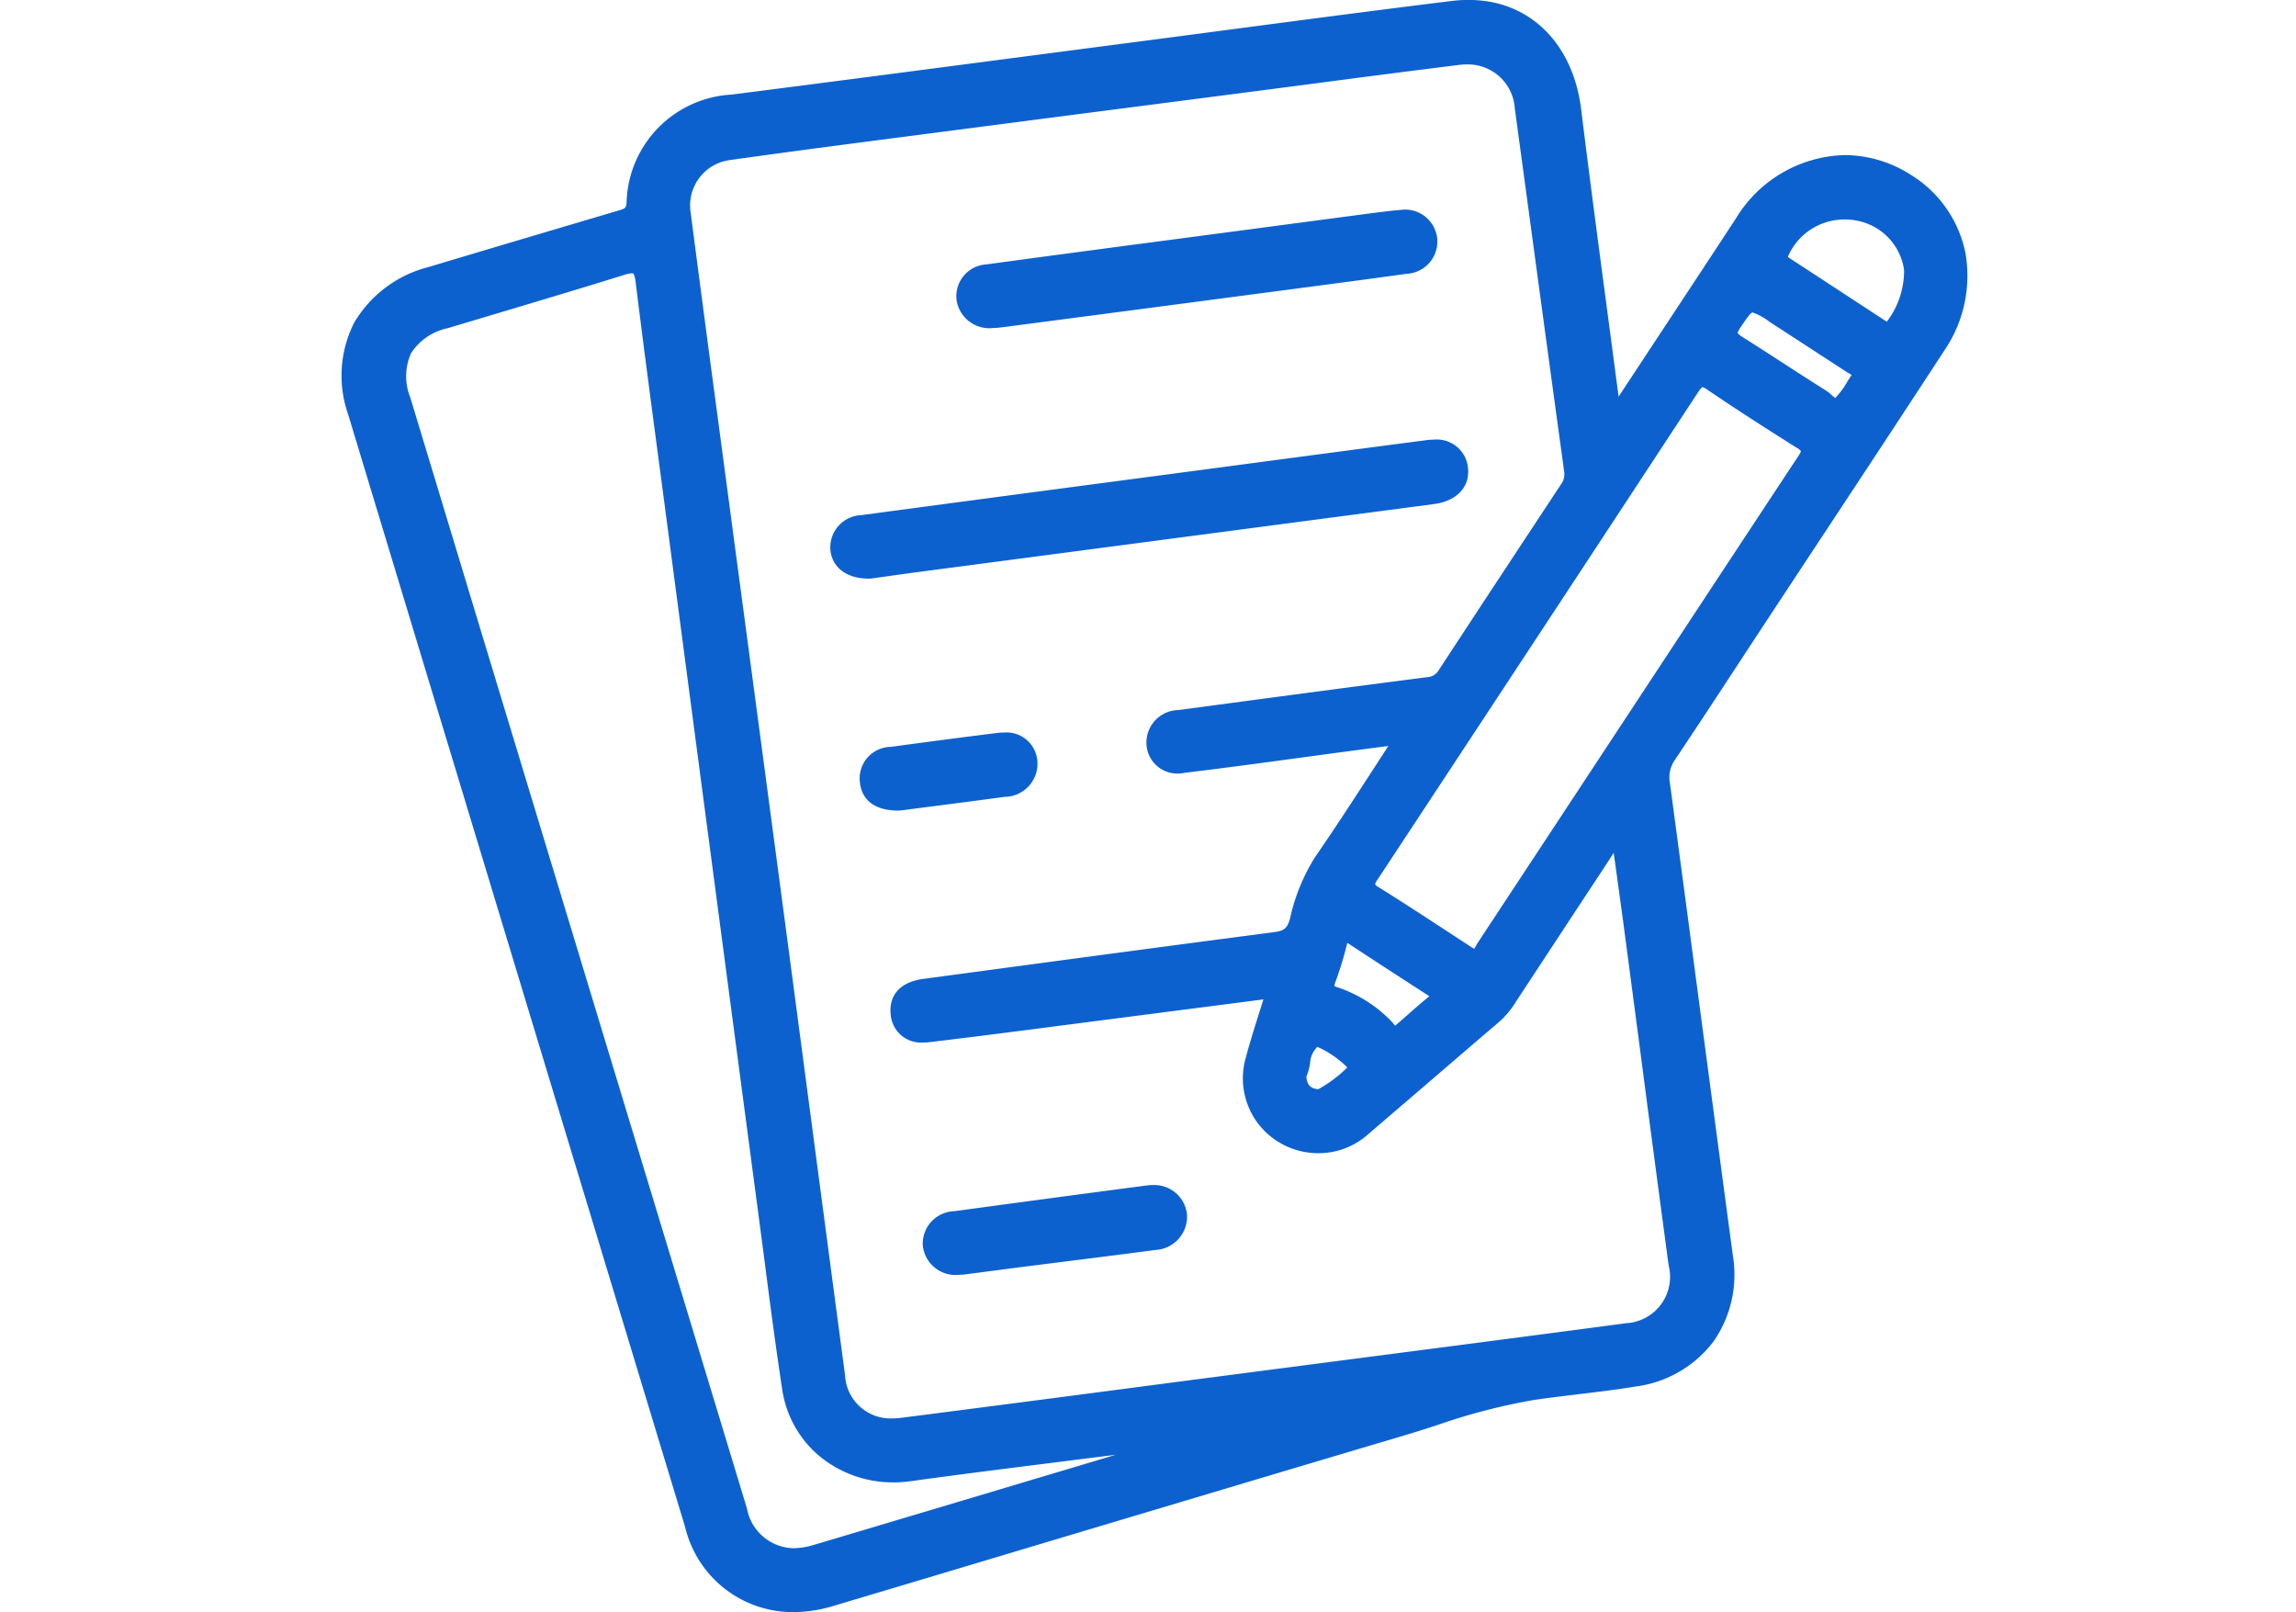
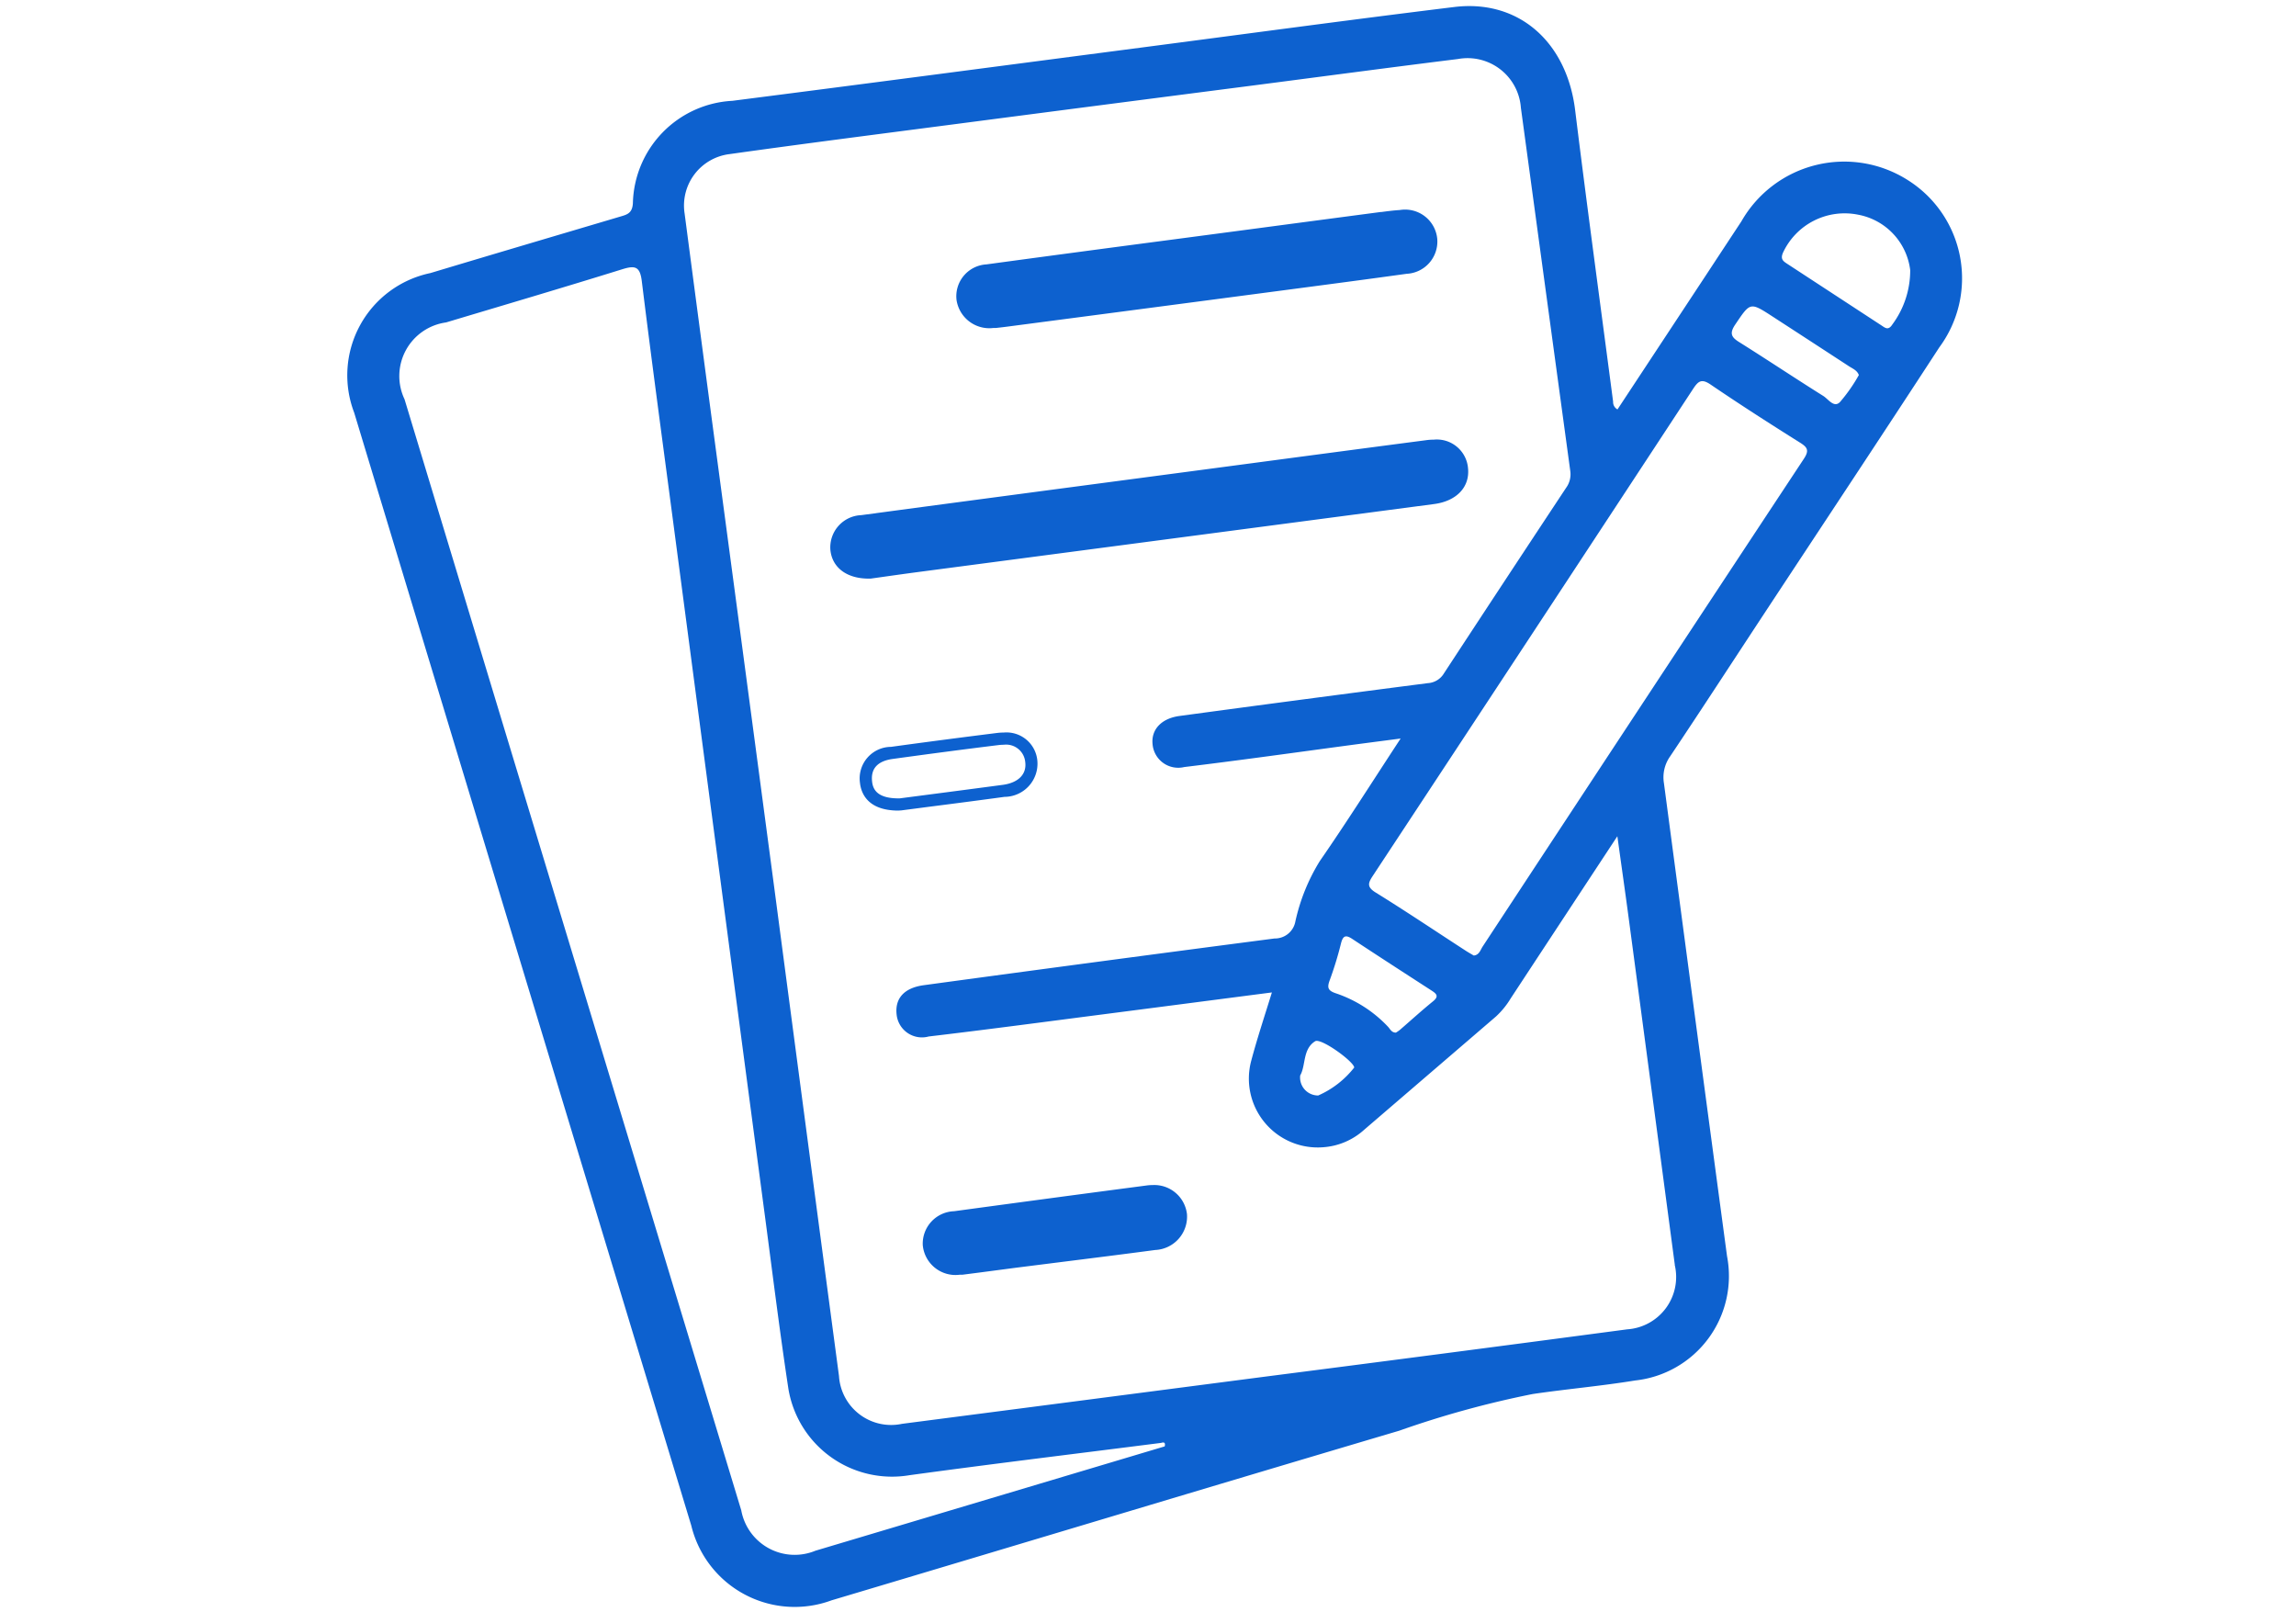
<svg xmlns="http://www.w3.org/2000/svg" width="94" height="66" viewBox="0 0 94 66">
  <defs>
    <clipPath id="clip-Content_Collaboration">
      <rect width="94" height="66" />
    </clipPath>
  </defs>
  <g id="Content_Collaboration" data-name="Content Collaboration" clip-path="url(#clip-Content_Collaboration)">
    <g id="Group_380" data-name="Group 380" transform="translate(1373 -4216)">
      <path id="Path_52" data-name="Path 52" d="M2803.166-1604.666a4.848,4.848,0,0,0-6.842,1.675q-.683,1.035-1.364,2.072l-3.707,5.623a.341.341,0,0,1-.179-.317c-.521-3.979-1.064-7.955-1.555-11.938-.344-2.79-2.312-4.541-4.951-4.218-4.289.525-8.569,1.107-12.854,1.666-5.566.726-11.131,1.462-16.7,2.174a4.3,4.3,0,0,0-4.071,4.191c-.024.424-.251.469-.537.554-2.585.767-5.17,1.53-7.752,2.306a4.276,4.276,0,0,0-3.121,5.716q6.891,22.779,13.8,45.554a4.355,4.355,0,0,0,5.744,3.062c7.75-2.311,15.492-4.647,23.246-6.945a39.75,39.75,0,0,1,5.459-1.5c1.394-.205,2.8-.327,4.191-.554a4.3,4.3,0,0,0,3.765-5.09q-1.3-9.682-2.584-19.366a1.479,1.479,0,0,1,.254-1.092c1.277-1.908,2.528-3.834,3.791-5.753,2.412-3.664,4.838-7.319,7.232-10.994A4.75,4.75,0,0,0,2803.166-1604.666Zm-30.451,51.819q-7.152,2.137-14.3,4.271a2.223,2.223,0,0,1-3.035-1.653q-4.794-15.806-9.586-31.613-2.1-6.934-4.2-13.87a2.216,2.216,0,0,1,1.7-3.145c2.406-.721,4.815-1.431,7.213-2.177.524-.163.726-.119.8.482.407,3.3.854,6.594,1.289,9.891q.931,7.059,1.863,14.117.942,7.127,1.888,14.253c.314,2.364.605,4.731.963,7.089a4.3,4.3,0,0,0,4.951,3.535c3.433-.47,6.873-.885,10.31-1.324C2772.714-1553.039,2772.748-1552.975,2772.715-1552.846Zm20.881-7.434a2.148,2.148,0,0,1-1.945,2.642q-7.454.99-14.913,1.948-7.388.962-14.776,1.92a2.139,2.139,0,0,1-2.581-1.955q-1.326-9.956-2.64-19.913-1.286-9.683-2.582-19.366-.554-4.16-1.1-8.321a2.121,2.121,0,0,1,1.838-2.421c3.065-.431,6.136-.822,9.205-1.223q6.082-.794,12.166-1.578c2.818-.365,5.634-.742,8.454-1.092a2.188,2.188,0,0,1,2.576,1.995q1.009,7.43,2.021,14.86a.939.939,0,0,1-.171.7q-2.509,3.792-5,7.594a.825.825,0,0,1-.661.4q-5.087.656-10.168,1.344c-.739.1-1.162.556-1.1,1.155a1.053,1.053,0,0,0,1.293.936c2.293-.278,4.581-.6,6.871-.907.616-.082,1.233-.162,1.992-.261-1.16,1.767-2.2,3.414-3.309,5.016a7.908,7.908,0,0,0-1,2.469.849.849,0,0,1-.854.7q-7.181.936-14.357,1.912c-.8.108-1.189.534-1.115,1.2a1.042,1.042,0,0,0,1.314.9c2.386-.282,4.768-.6,7.15-.908,2.265-.292,4.529-.588,6.9-.895-.3.974-.6,1.872-.843,2.787a2.818,2.818,0,0,0,2.927,3.551,2.786,2.786,0,0,0,1.689-.712q2.7-2.32,5.4-4.64a3.37,3.37,0,0,0,.606-.745c1.423-2.166,2.848-4.33,4.365-6.636.172,1.245.329,2.337.474,3.429Q2792.663-1567.34,2793.6-1560.281Zm-13.866-11.111c-.335-.111-.371-.233-.258-.538a14.532,14.532,0,0,0,.461-1.506c.079-.314.189-.365.461-.185,1.074.709,2.156,1.408,3.237,2.107.2.13.334.234.068.449-.464.377-.906.78-1.358,1.171a1.536,1.536,0,0,1-.16.109c-.181,0-.235-.149-.324-.242A5.2,5.2,0,0,0,2779.73-1571.392Zm.745,3.035a3.822,3.822,0,0,1-1.474,1.145.736.736,0,0,1-.738-.82c.235-.408.094-1.077.612-1.4C2779.109-1569.581,2780.462-1568.6,2780.475-1568.356Zm18.408-24.917q-6.586,9.975-13.15,19.965c-.092.14-.139.348-.365.368-.1-.061-.2-.116-.3-.179-1.236-.8-2.461-1.625-3.714-2.4-.37-.229-.312-.39-.116-.687q6.561-9.95,13.1-19.913c.213-.325.345-.456.73-.193,1.2.816,2.422,1.6,3.65,2.371C2799.033-1593.746,2799.111-1593.619,2798.883-1593.274Zm1.47-2.315c-.243.235-.471-.132-.675-.259-1.148-.719-2.274-1.471-3.421-2.191-.326-.2-.439-.352-.185-.729.622-.918.6-.935,1.538-.326q1.56,1.012,3.117,2.028c.151.1.333.163.408.362A6.643,6.643,0,0,1,2800.353-1595.588Zm2.148-3.176c-.165.247-.29.13-.442.03q-1.935-1.265-3.87-2.53c-.168-.109-.263-.193-.166-.434a2.782,2.782,0,0,1,3.078-1.569,2.632,2.632,0,0,1,2.136,2.267A3.711,3.711,0,0,1,2802.5-1598.765Z" transform="translate(-4098.032 5828.056)" fill="#0d61cf" />
-       <path id="Path_52_-_Outline" data-name="Path 52 - Outline" d="M2785.182-1612.057c2.449,0,4.249,1.756,4.584,4.475.347,2.82.727,5.684,1.095,8.453q.22,1.655.438,3.309l3.452-5.237.56-.851q.4-.611.8-1.221a5.36,5.36,0,0,1,4.452-2.578h0a5.052,5.052,0,0,1,2.735.83,4.885,4.885,0,0,1,2.207,3.215,5.434,5.434,0,0,1-.871,3.956c-1.632,2.5-3.306,5.042-4.925,7.495q-1.155,1.75-2.308,3.5-.581.883-1.16,1.767c-.858,1.31-1.746,2.664-2.632,3.987a1.24,1.24,0,0,0-.214.922c.437,3.256.877,6.567,1.3,9.769.419,3.146.852,6.4,1.281,9.6a4.783,4.783,0,0,1-.806,3.544,4.767,4.767,0,0,1-3.166,1.823c-.782.128-1.581.224-2.353.317-.605.073-1.231.148-1.843.238a25.185,25.185,0,0,0-3.973,1.038c-.475.152-.965.309-1.452.453-4.7,1.392-9.468,2.822-14.082,4.2-3,.9-6.108,1.83-9.163,2.741a5.724,5.724,0,0,1-1.634.249,4.533,4.533,0,0,1-4.421-3.478c-4.581-15.107-9.223-30.435-13.8-45.557a4.791,4.791,0,0,1,.251-3.752,4.941,4.941,0,0,1,3.037-2.273c2-.6,4.042-1.207,6.014-1.791l1.74-.516.042-.013c.251-.074.3-.089.317-.317a4.548,4.548,0,0,1,4.288-4.423c3.924-.5,7.913-1.024,11.77-1.529l4.93-.645q1.882-.245,3.762-.495c2.979-.393,6.059-.8,9.093-1.172A5.352,5.352,0,0,1,2785.182-1612.057Zm6.154,17.088-.2-.109a.569.569,0,0,1-.305-.482l0-.02q-.229-1.742-.46-3.483c-.368-2.771-.748-5.636-1.1-8.458-.3-2.453-1.907-4.039-4.088-4.039a4.843,4.843,0,0,0-.584.036c-3.031.371-6.111.778-9.088,1.171q-1.882.248-3.763.5l-4.929.645c-3.857.505-7.846,1.028-11.771,1.529a4.035,4.035,0,0,0-3.853,3.959.765.765,0,0,1-.674.765l-.041.012-1.74.516c-1.971.584-4.01,1.188-6.012,1.791a4.038,4.038,0,0,0-2.954,5.408c4.574,15.122,9.216,30.449,13.8,45.556a4.055,4.055,0,0,0,3.942,3.124,5.222,5.222,0,0,0,1.49-.228c3.055-.911,6.16-1.841,9.163-2.741,4.615-1.383,9.386-2.812,14.084-4.2.481-.143.969-.3,1.441-.45a25.566,25.566,0,0,1,4.053-1.057c.618-.091,1.247-.167,1.856-.24.767-.092,1.56-.187,2.331-.314a4.043,4.043,0,0,0,3.558-4.812c-.429-3.2-.862-6.452-1.281-9.6-.426-3.2-.867-6.513-1.3-9.769a1.718,1.718,0,0,1,.293-1.262c.885-1.322,1.772-2.675,2.629-3.983q.58-.885,1.161-1.768,1.152-1.752,2.308-3.5c1.618-2.453,3.292-4.989,4.923-7.492a4.5,4.5,0,0,0-1.188-6.486,4.552,4.552,0,0,0-2.463-.75,4.868,4.868,0,0,0-4.034,2.353q-.4.61-.8,1.221l-.56.851Zm-6.251-14.943a2.421,2.421,0,0,1,2.465,2.233q.281,2.069.561,4.138c.476,3.515.968,7.149,1.46,10.722a1.189,1.189,0,0,1-.21.871c-1.594,2.409-3.3,5-5,7.594a1.075,1.075,0,0,1-.838.512c-3.314.427-6.565.862-10.167,1.344-.594.08-.933.418-.885.884a.775.775,0,0,0,.844.726,1.437,1.437,0,0,0,.17-.011c1.632-.2,3.288-.423,4.89-.64l1.977-.267,1.227-.161.766-.1.539-.071-.3.452c-.341.52-.675,1.034-1,1.531-.787,1.212-1.531,2.357-2.315,3.491a7.445,7.445,0,0,0-.942,2.327l-.019.068a1.093,1.093,0,0,1-1.062.878c-4.354.568-8.778,1.162-13.057,1.738l-1.3.175c-.989.133-.922.729-.9.925a.749.749,0,0,0,.843.69,1.643,1.643,0,0,0,.194-.012c1.81-.214,3.648-.453,5.426-.684l1.722-.224,4.652-.6,2.628-.341-.112.368c-.095.311-.191.617-.284.913-.2.642-.393,1.248-.556,1.866a2.566,2.566,0,0,0,.445,2.249,2.606,2.606,0,0,0,2.227.991,2.521,2.521,0,0,0,1.54-.651l1.75-1.5c1.2-1.029,2.434-2.093,3.654-3.136a3.13,3.13,0,0,0,.56-.693c1.148-1.747,2.3-3.494,3.5-5.314l1.236-1.878.091.658c.057.414.113.811.167,1.2.108.774.21,1.5.307,2.235q.345,2.6.687,5.2c.385,2.922.784,5.944,1.181,8.915a2.676,2.676,0,0,1-.414,1.963,2.481,2.481,0,0,1-1.745.958c-3.646.484-7.354.966-10.939,1.432l-3.974.517-4.021.525c-3.525.46-7.17.936-10.756,1.4a3.4,3.4,0,0,1-.43.028,2.354,2.354,0,0,1-2.431-2.2c-.493-3.7-.991-7.468-1.473-11.109q-.583-4.4-1.167-8.806-.7-5.29-1.41-10.58-.586-4.393-1.171-8.787c-.348-2.611-.706-5.333-1.1-8.322a2.361,2.361,0,0,1,2.051-2.7c2.475-.348,4.994-.675,7.43-.992l1.778-.231c2.641-.345,5.327-.692,7.924-1.028l4.242-.549,2.591-.338c1.921-.252,3.908-.512,5.864-.754A3.171,3.171,0,0,1,2785.085-1609.912Zm-11.774,29.52a1.266,1.266,0,0,1-1.341-1.171,1.334,1.334,0,0,1,1.315-1.427c3.6-.483,6.854-.917,10.169-1.345a.576.576,0,0,0,.483-.29c1.7-2.6,3.41-5.186,5-7.6a.693.693,0,0,0,.133-.531c-.492-3.574-.984-7.208-1.46-10.724q-.28-2.069-.561-4.138a1.922,1.922,0,0,0-1.969-1.8,2.673,2.673,0,0,0-.328.021c-1.955.243-3.94.5-5.861.754l-2.592.338-4.242.549c-2.6.336-5.282.684-7.923,1.028l-1.778.231c-2.435.316-4.952.643-7.424.991a1.873,1.873,0,0,0-1.625,2.144c.39,2.988.748,5.71,1.1,8.321q.584,4.393,1.172,8.786.706,5.29,1.41,10.581.585,4.4,1.167,8.806c.482,3.641.98,7.406,1.473,11.109a1.863,1.863,0,0,0,1.935,1.766,2.889,2.889,0,0,0,.366-.024c3.585-.46,7.23-.936,10.755-1.4l4.021-.525,3.974-.517c3.586-.466,7.293-.948,10.938-1.432a1.9,1.9,0,0,0,1.73-2.364c-.4-2.972-.8-5.994-1.181-8.916q-.343-2.6-.687-5.2c-.1-.729-.2-1.458-.307-2.231l-.075-.54-.5.767c-1.2,1.82-2.347,3.566-3.495,5.313a3.6,3.6,0,0,1-.653.8c-1.219,1.043-2.457,2.107-3.653,3.135l-1.75,1.5a3.047,3.047,0,0,1-1.839.772c-.062,0-.125.005-.187.005a3.094,3.094,0,0,1-2.464-1.189,3.057,3.057,0,0,1-.533-2.678c.166-.629.359-1.241.563-1.888.056-.177.113-.357.169-.54l-1.859.241-4.652.6-1.721.223c-1.779.232-3.619.471-5.432.685a2.148,2.148,0,0,1-.253.015,1.243,1.243,0,0,1-1.34-1.131c-.091-.809.394-1.346,1.33-1.472l1.3-.175c4.279-.575,8.7-1.17,13.059-1.738.412-.054.545-.161.645-.519l.019-.068a7.926,7.926,0,0,1,1.012-2.475c.78-1.128,1.521-2.27,2.307-3.479l.7-1.081-.229.03-1.225.161q-.988.132-1.976.266c-1.6.218-3.262.443-4.9.641A1.915,1.915,0,0,1,2773.311-1580.392Zm27.256-23.177a2.994,2.994,0,0,1,.583.057,3.078,3.078,0,0,1,1.669.965,2.377,2.377,0,0,1,.668,1.548,3.938,3.938,0,0,1-.778,2.371.493.493,0,0,1-.409.257.61.61,0,0,1-.344-.134l-.035-.023-1.288-.843c-.846-.553-1.72-1.126-2.581-1.687a.541.541,0,0,1-.26-.734A3.023,3.023,0,0,1,2800.568-1603.569Zm1.714,4.682.011-.016a3.456,3.456,0,0,0,.695-2.1,2.4,2.4,0,0,0-1.935-2.021,2.493,2.493,0,0,0-.485-.047,2.513,2.513,0,0,0-2.312,1.467.293.293,0,0,0-.02.067.67.67,0,0,0,.091.067c.862.561,1.736,1.133,2.582,1.687l1.288.843.041.027Zm-51.376-2.478c.55,0,.62.568.646.781.309,2.507.647,5.053.975,7.515q.157,1.187.314,2.374l.229,1.732q.817,6.193,1.635,12.386c.6,4.555,1.248,9.435,1.888,14.253q.123.925.243,1.85c.224,1.718.456,3.495.719,5.235a4.02,4.02,0,0,0,4.052,3.368,4.568,4.568,0,0,0,.617-.042c2.4-.329,4.852-.636,7.219-.934q1.537-.193,3.073-.388a.49.49,0,0,1,.134-.02.319.319,0,0,1,.258.12.389.389,0,0,1,.049.35l-.035.136-.135.04-4.232,1.265c-3.3.987-6.714,2.008-10.073,3.006a3.452,3.452,0,0,1-.978.153,2.436,2.436,0,0,1-2.368-1.972c-3.87-12.758-6.826-22.509-9.586-31.615-1.432-4.725-2.9-9.584-4.2-13.871a2.457,2.457,0,0,1,1.868-3.454l1.642-.491c1.827-.546,3.717-1.109,5.568-1.685A1.618,1.618,0,0,1,2750.906-1601.364Zm10.7,49.991a4.723,4.723,0,0,1-2.986-1.044,4.389,4.389,0,0,1-1.561-2.747c-.265-1.746-.5-3.525-.721-5.245q-.121-.924-.243-1.848c-.64-4.819-1.286-9.7-1.888-14.254q-.819-6.193-1.635-12.386l-.228-1.732q-.157-1.187-.315-2.374c-.327-2.464-.666-5.011-.975-7.52-.043-.345-.1-.345-.15-.345a1.328,1.328,0,0,0-.327.07c-1.854.577-3.745,1.141-5.573,1.687l-1.642.491a2.35,2.35,0,0,0-1.5,1.025,2.319,2.319,0,0,0-.032,1.812c1.3,4.287,2.766,9.146,4.2,13.871,2.76,9.107,5.717,18.857,9.586,31.615a1.981,1.981,0,0,0,1.889,1.619,2.954,2.954,0,0,0,.835-.132c3.359-1,6.772-2.019,10.072-3.006l2.3-.687-1.2.151c-2.365.3-4.812.6-7.213.933A5.079,5.079,0,0,1,2761.607-1551.373Zm35.181-48.387c.253,0,.5.162.958.458q1.451.942,2.9,1.887l.218.142c.028.018.057.035.086.052a.846.846,0,0,1,.419.43l.045.12-.072.106c-.073.107-.141.219-.213.337a3.978,3.978,0,0,1-.6.818.486.486,0,0,1-.342.147.8.8,0,0,1-.511-.267,1.13,1.13,0,0,0-.129-.107c-.59-.37-1.183-.754-1.757-1.125-.544-.352-1.107-.717-1.665-1.067a.826.826,0,0,1-.429-.488.794.794,0,0,1,.171-.588l.044-.065C2796.252-1599.48,2796.441-1599.76,2796.788-1599.76Zm4.048,3.056a1.018,1.018,0,0,0-.139-.09c-.037-.021-.073-.042-.108-.065l-.218-.142q-1.449-.944-2.9-1.886a2.41,2.41,0,0,0-.685-.377c-.081,0-.259.263-.464.568l-.044.066c-.106.157-.1.207-.1.209s.024.056.208.171c.561.352,1.125.717,1.67,1.071.572.37,1.164.753,1.75,1.121a1.459,1.459,0,0,1,.2.16,1.052,1.052,0,0,0,.167.133h0a3.568,3.568,0,0,0,.523-.72C2800.746-1596.558,2800.79-1596.631,2800.836-1596.7Zm-6.106,0a.868.868,0,0,1,.481.183c1.282.873,2.561,1.686,3.643,2.366a.772.772,0,0,1,.4.453.757.757,0,0,1-.161.561c-2.851,4.318-5.742,8.712-8.539,12.961q-2.3,3.5-4.611,7c-.014.021-.03.051-.046.081a.626.626,0,0,1-.506.4l-.081.008-.07-.042-.1-.057c-.069-.04-.14-.081-.21-.126q-.536-.348-1.071-.7c-.86-.564-1.75-1.147-2.638-1.7a.746.746,0,0,1-.377-.441.774.774,0,0,1,.184-.593c4.853-7.359,9.138-13.873,13.1-19.914C2794.253-1596.444,2794.423-1596.7,2794.73-1596.7Zm-9.34,23.488a.791.791,0,0,0,.063-.107c.021-.04.043-.081.07-.122q2.306-3.5,4.611-7c2.8-4.25,5.688-8.644,8.539-12.962.092-.139.091-.184.091-.186a.607.607,0,0,0-.178-.137c-1.086-.683-2.369-1.5-3.658-2.376-.135-.092-.188-.1-.2-.1s-.069.048-.182.221c-3.964,6.042-8.25,12.556-13.1,19.915a.6.6,0,0,0-.114.216h0a.455.455,0,0,0,.153.124c.893.553,1.786,1.139,2.649,1.7q.534.35,1.07.7C2785.263-1573.288,2785.325-1573.252,2785.39-1573.215Zm-5.243-.757a.7.7,0,0,1,.385.145c1.089.719,2.18,1.424,3.235,2.105.127.082.318.206.33.423a.55.55,0,0,1-.24.426c-.308.25-.612.518-.906.776-.148.13-.3.261-.446.39a1.137,1.137,0,0,1-.145.1l-.04.025-.062.042h-.079a.558.558,0,0,1-.461-.266.666.666,0,0,0-.042-.053,4.959,4.959,0,0,0-2.025-1.3.7.7,0,0,1-.44-.318.675.675,0,0,1,.027-.541,14.211,14.211,0,0,0,.453-1.481C2779.72-1573.614,2779.811-1573.972,2780.147-1573.972Zm3.406,2.7-.059-.039c-1.056-.682-2.147-1.388-3.239-2.108-.023-.015-.043-.027-.059-.036-.006.019-.014.043-.022.074a14.672,14.672,0,0,1-.469,1.532.59.59,0,0,0-.042.153.557.557,0,0,0,.145.063,5.458,5.458,0,0,1,2.229,1.428,1.039,1.039,0,0,1,.081.1l.031.04.027-.021c.148-.128.3-.257.442-.386.3-.262.606-.533.921-.789Zm-4.615,1.57a2.465,2.465,0,0,1,1.042.51c.729.527.74.746.744.818a.556.556,0,0,1-.208.386c-.227.238-1.141,1.02-1.508,1.02h-.029a.979.979,0,0,1-.966-1.059l0-.07.035-.061a1.544,1.544,0,0,0,.13-.453,1.391,1.391,0,0,1,.566-1.036A.365.365,0,0,1,2778.938-1569.7Zm1.251,1.338a4.113,4.113,0,0,0-1.221-.837,1.017,1.017,0,0,0-.3.681,2.174,2.174,0,0,1-.151.538c.03.384.215.489.484.517A5.179,5.179,0,0,0,2780.189-1568.359Z" transform="translate(-4098.032 5828.056)" fill="#0d61cf" />
-       <path id="Path_53" data-name="Path 53" d="M2918.856-1292.778l-.146-.146a1.054,1.054,0,0,1,.851-.08A1.579,1.579,0,0,1,2918.856-1292.778Z" transform="translate(-4244.174 5567.938)" fill="#0d61cf" />
-       <path id="Path_53_-_Outline" data-name="Path 53 - Outline" d="M2918.881-1292.527h-.032l-.1,0-.436-.438.264-.167a1.091,1.091,0,0,1,.6-.168,2,2,0,0,1,.439.056l.722.161-.671.31-.1.047A1.575,1.575,0,0,1,2918.881-1292.527Z" transform="translate(-4244.174 5567.938)" fill="#0d61cf" />
      <path id="Path_54" data-name="Path 54" d="M2848.4-1508.806c-.824.015-1.309-.365-1.365-.957a1.076,1.076,0,0,1,1.046-1.143q6.763-.908,13.529-1.8,4.807-.638,9.615-1.272c.818-.107,1.356.261,1.42.935.059.621-.388,1.081-1.171,1.184q-10.577,1.395-21.155,2.786C2849.634-1508.981,2848.949-1508.882,2848.4-1508.806Z" transform="translate(-4185.792 5748.241)" fill="#0d61cf" />
      <path id="Path_54_-_Outline" data-name="Path 54 - Outline" d="M2848.356-1508.556c-.9,0-1.5-.453-1.568-1.183a1.32,1.32,0,0,1,1.262-1.415c3.407-.457,6.872-.917,10.223-1.361l3.306-.438,2.388-.317c2.369-.315,4.818-.64,7.228-.955a2.354,2.354,0,0,1,.3-.02,1.281,1.281,0,0,1,1.4,1.18c.073.764-.472,1.335-1.387,1.456l-12.318,1.623-8.837,1.164c-.477.063-.958.131-1.383.191l-.535.075-.03,0Zm23.142-5.19a1.832,1.832,0,0,0-.239.016c-2.41.315-4.859.64-7.227.955l-2.388.317-3.307.438c-3.351.444-6.815.9-10.222,1.361-.54.072-.874.423-.831.872.044.465.435.731,1.071.731h.027l.519-.073c.426-.06.908-.128,1.387-.191l8.837-1.164,12.318-1.623c.644-.085,1-.426.955-.913A.788.788,0,0,0,2871.5-1513.746Z" transform="translate(-4185.792 5748.242)" fill="#0d61cf" />
      <path id="Path_55" data-name="Path 55" d="M2876.191-1561.167c-.783.02-1.255-.336-1.332-.935a1.059,1.059,0,0,1,1.01-1.169c3.434-.466,6.869-.916,10.3-1.372q2.919-.387,5.839-.773c.252-.033.5-.067.758-.082a1.069,1.069,0,0,1,1.274.961,1.079,1.079,0,0,1-1.04,1.152c-1.693.235-3.388.457-5.083.681q-5.634.743-11.268,1.482C2876.471-1561.2,2876.287-1561.178,2876.191-1561.167Z" transform="translate(-4208.451 5790.341)" fill="#0d61cf" />
      <path id="Path_55_-_Outline" data-name="Path 55 - Outline" d="M2876.128-1560.916a1.357,1.357,0,0,1-1.517-1.154,1.307,1.307,0,0,1,1.225-1.448c2.583-.351,5.209-.7,7.75-1.034l2.555-.338.83-.11q2.5-.332,5.009-.663l.03,0c.243-.032.494-.065.746-.08a1.322,1.322,0,0,1,1.538,1.19,1.322,1.322,0,0,1-1.255,1.42c-1.55.215-3.127.423-4.652.624l-.432.057q-5.233.691-10.467,1.377l-.8.105c-.134.018-.27.033-.368.044l-.1.011-.022,0Zm16.754-4.335-.1,0c-.234.013-.476.045-.709.076l-.03,0q-2.5.33-5.009.663l-.83.11-2.555.338c-2.54.336-5.166.683-7.748,1.033a.816.816,0,0,0-.8.89c.075.593.6.717,1.021.717h.045l.09-.01c.1-.011.229-.025.358-.042l.8-.105q5.234-.688,10.466-1.377l.432-.057c1.524-.2,3.1-.409,4.649-.624a.837.837,0,0,0,.825-.884C2893.758-1564.983,2893.425-1565.251,2892.882-1565.251Z" transform="translate(-4208.451 5790.341)" fill="#0d61cf" />
      <path id="Path_56" data-name="Path 56" d="M2868.8-1345.053c-.827.028-1.317-.35-1.36-.974a1.078,1.078,0,0,1,1.065-1.125q3.943-.536,7.889-1.055a1.126,1.126,0,0,1,1.363.95,1.115,1.115,0,0,1-1.083,1.2c-1.9.253-3.8.484-5.7.725C2870.223-1345.238,2869.468-1345.139,2868.8-1345.053Z" transform="translate(-4202.416 5612.981)" fill="#0d61cf" />
      <path id="Path_56_-_Outline" data-name="Path 56 - Outline" d="M2868.72-1344.8a1.345,1.345,0,0,1-1.525-1.208,1.329,1.329,0,0,1,1.281-1.39c2.571-.349,5.187-.7,7.716-1.032l.174-.023a1.833,1.833,0,0,1,.239-.016,1.347,1.347,0,0,1,1.406,1.185,1.367,1.367,0,0,1-1.3,1.473c-1.3.173-2.626.339-3.906.5l-1.794.226-1.519.2-.678.087Zm7.884-3.168a1.339,1.339,0,0,0-.174.012l-.174.023c-2.529.335-5.144.682-7.714,1.031-.555.075-.88.405-.849.86.044.646.662.742,1.026.742h.065l.642-.083,1.52-.2,1.795-.226c1.28-.16,2.6-.326,3.9-.5.564-.075.921-.454.868-.922A.85.85,0,0,0,2876.6-1347.97Z" transform="translate(-4202.416 5612.98)" fill="#0d61cf" />
-       <path id="Path_57" data-name="Path 57" d="M2854.947-1446.181c-.891.017-1.335-.317-1.4-.925-.065-.653.3-1.082,1.058-1.186q2.164-.3,4.331-.568c.785-.1,1.292.253,1.377.907.082.629-.353,1.106-1.131,1.212C2857.72-1446.54,2856.253-1446.353,2854.947-1446.181Z" transform="translate(-4191.096 5695.112)" fill="#0d61cf" />
      <path id="Path_57_-_Outline" data-name="Path 57 - Outline" d="M2854.882-1445.93c-1.274,0-1.537-.721-1.58-1.15a1.292,1.292,0,0,1,1.273-1.459c1.576-.217,2.994-.4,4.334-.568a2.3,2.3,0,0,1,.279-.018,1.269,1.269,0,0,1,1.377,1.141,1.358,1.358,0,0,1-1.345,1.492c-1.033.141-2.056.274-3.045.4l-1.194.156-.028,0Zm4.306-2.695a1.791,1.791,0,0,0-.218.014c-1.338.164-2.753.35-4.327.567-.612.084-.9.392-.844.914.03.3.175.7,1.083.7h.047l1.181-.154c.989-.129,2.01-.262,3.043-.4.638-.087.981-.436.917-.933A.786.786,0,0,0,2859.188-1448.625Z" transform="translate(-4191.096 5695.112)" fill="#0d61cf" />
    </g>
  </g>
</svg>